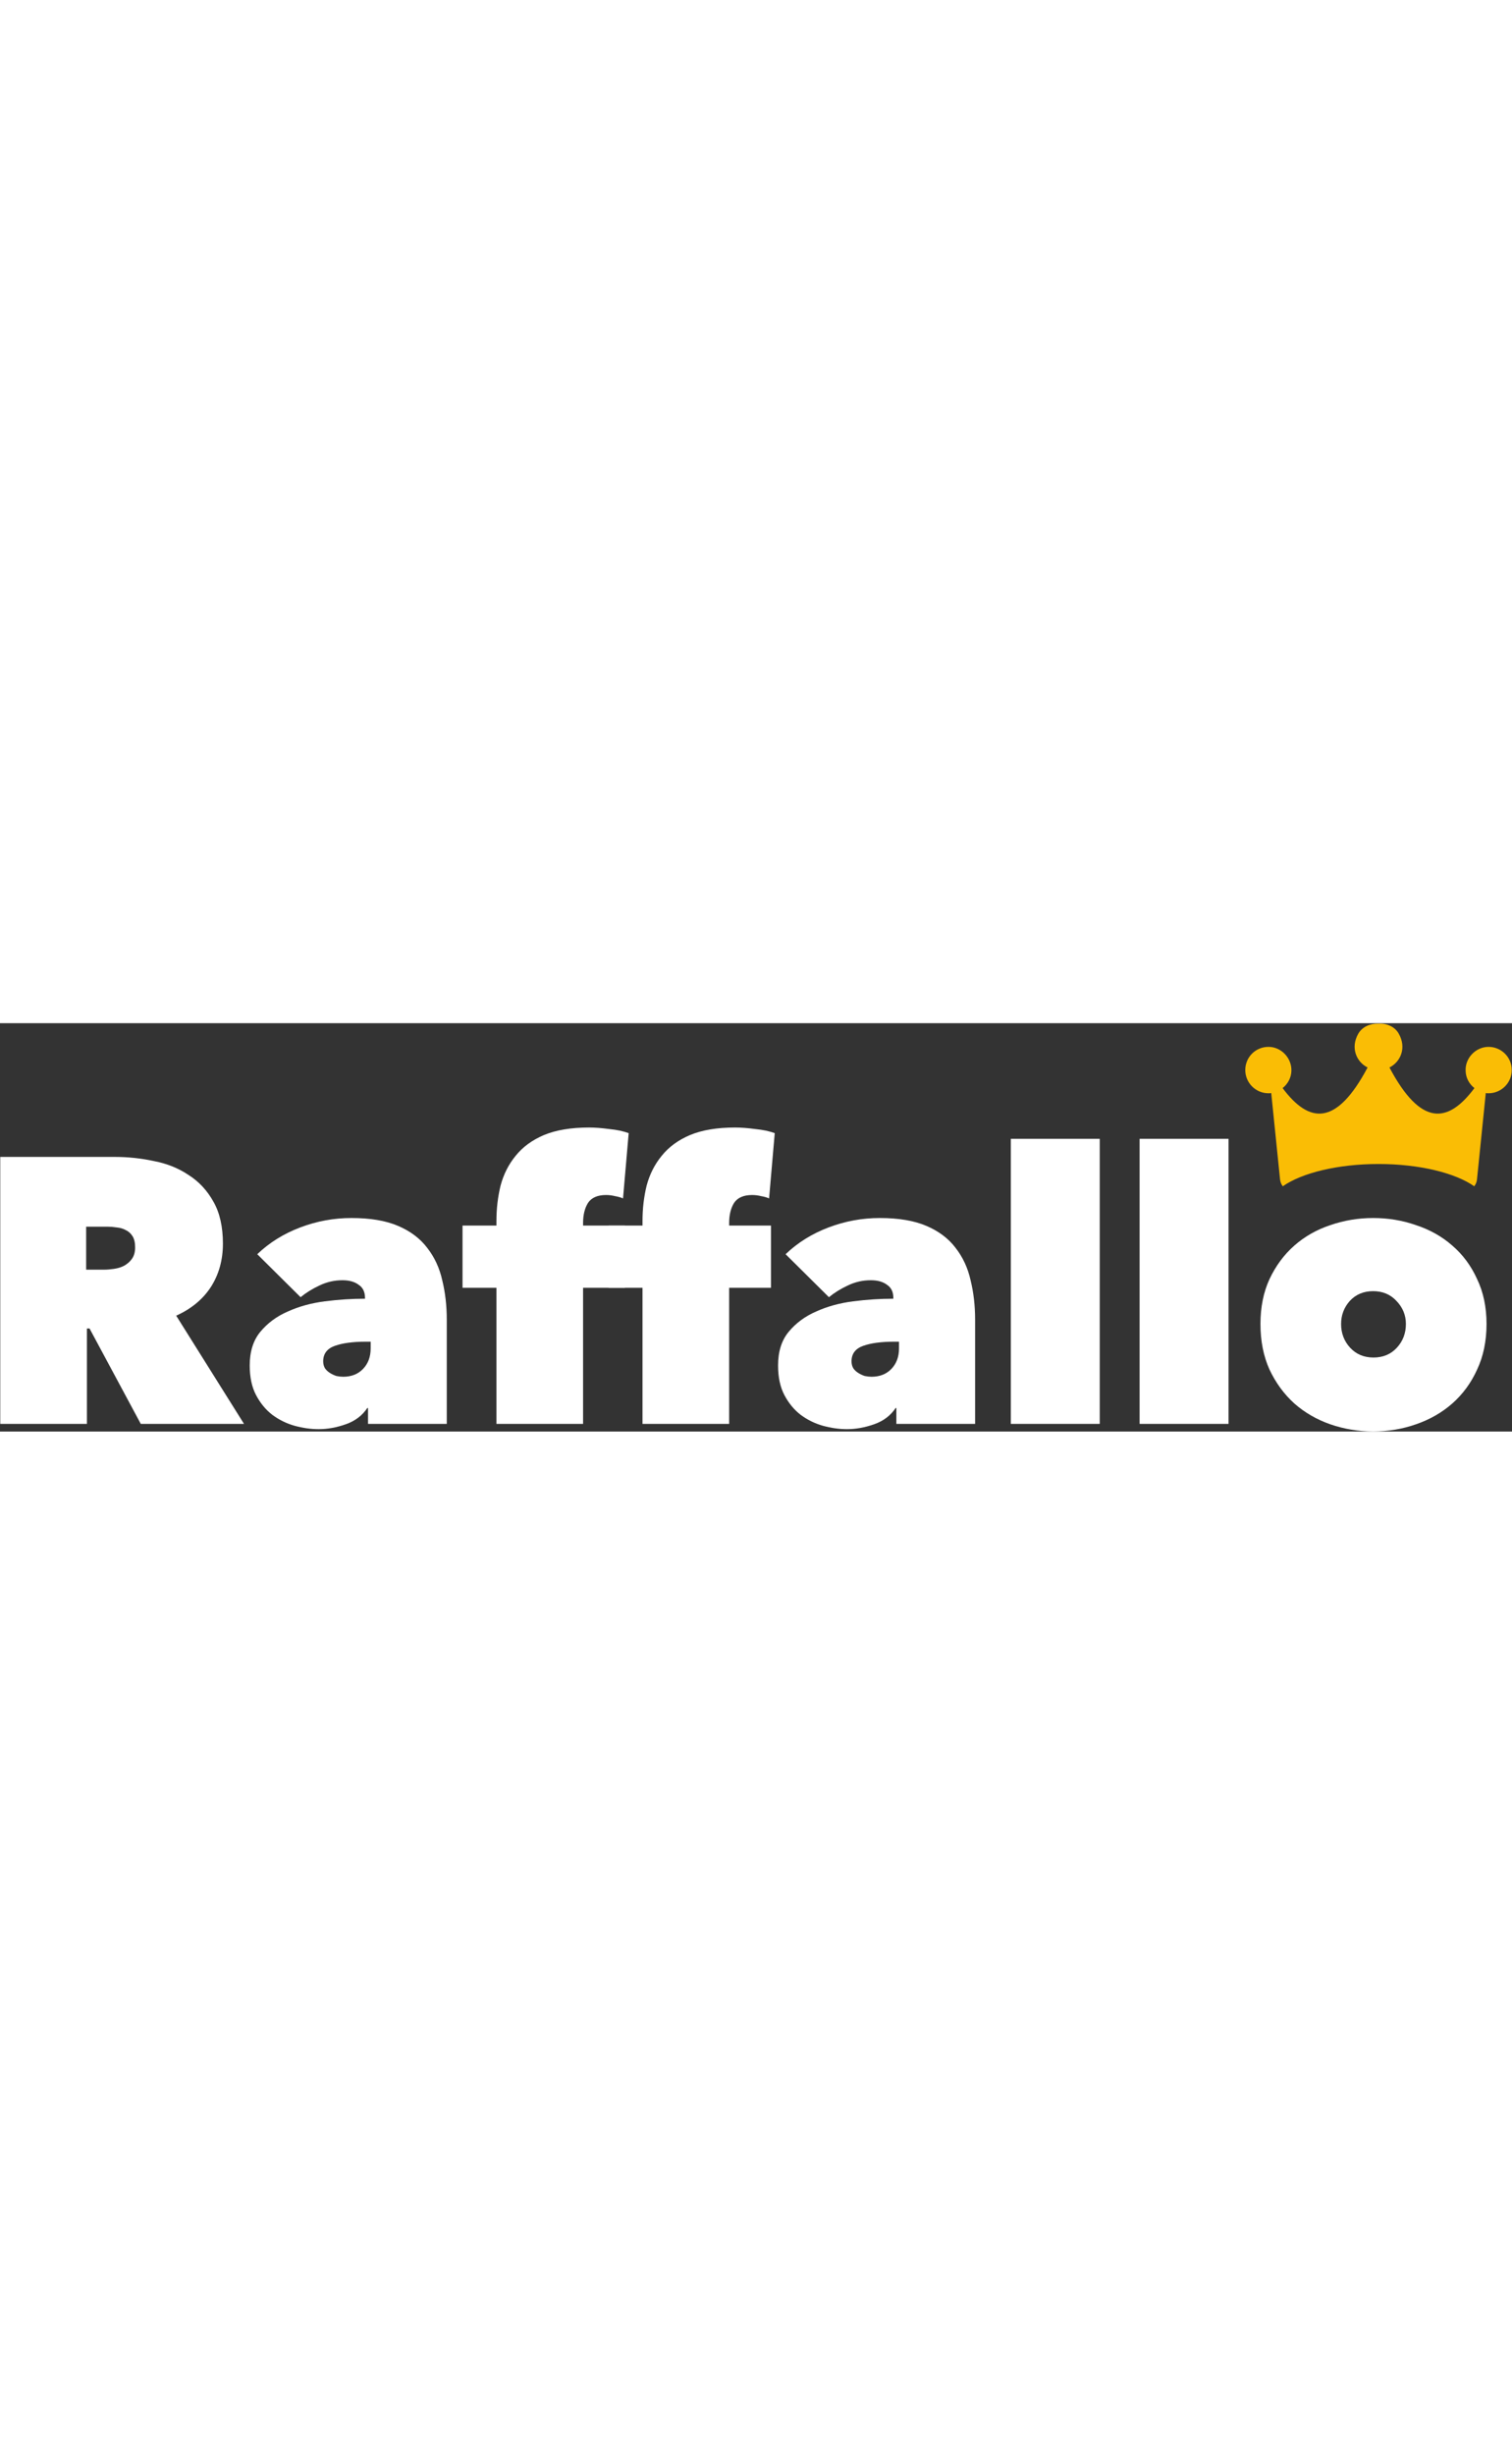
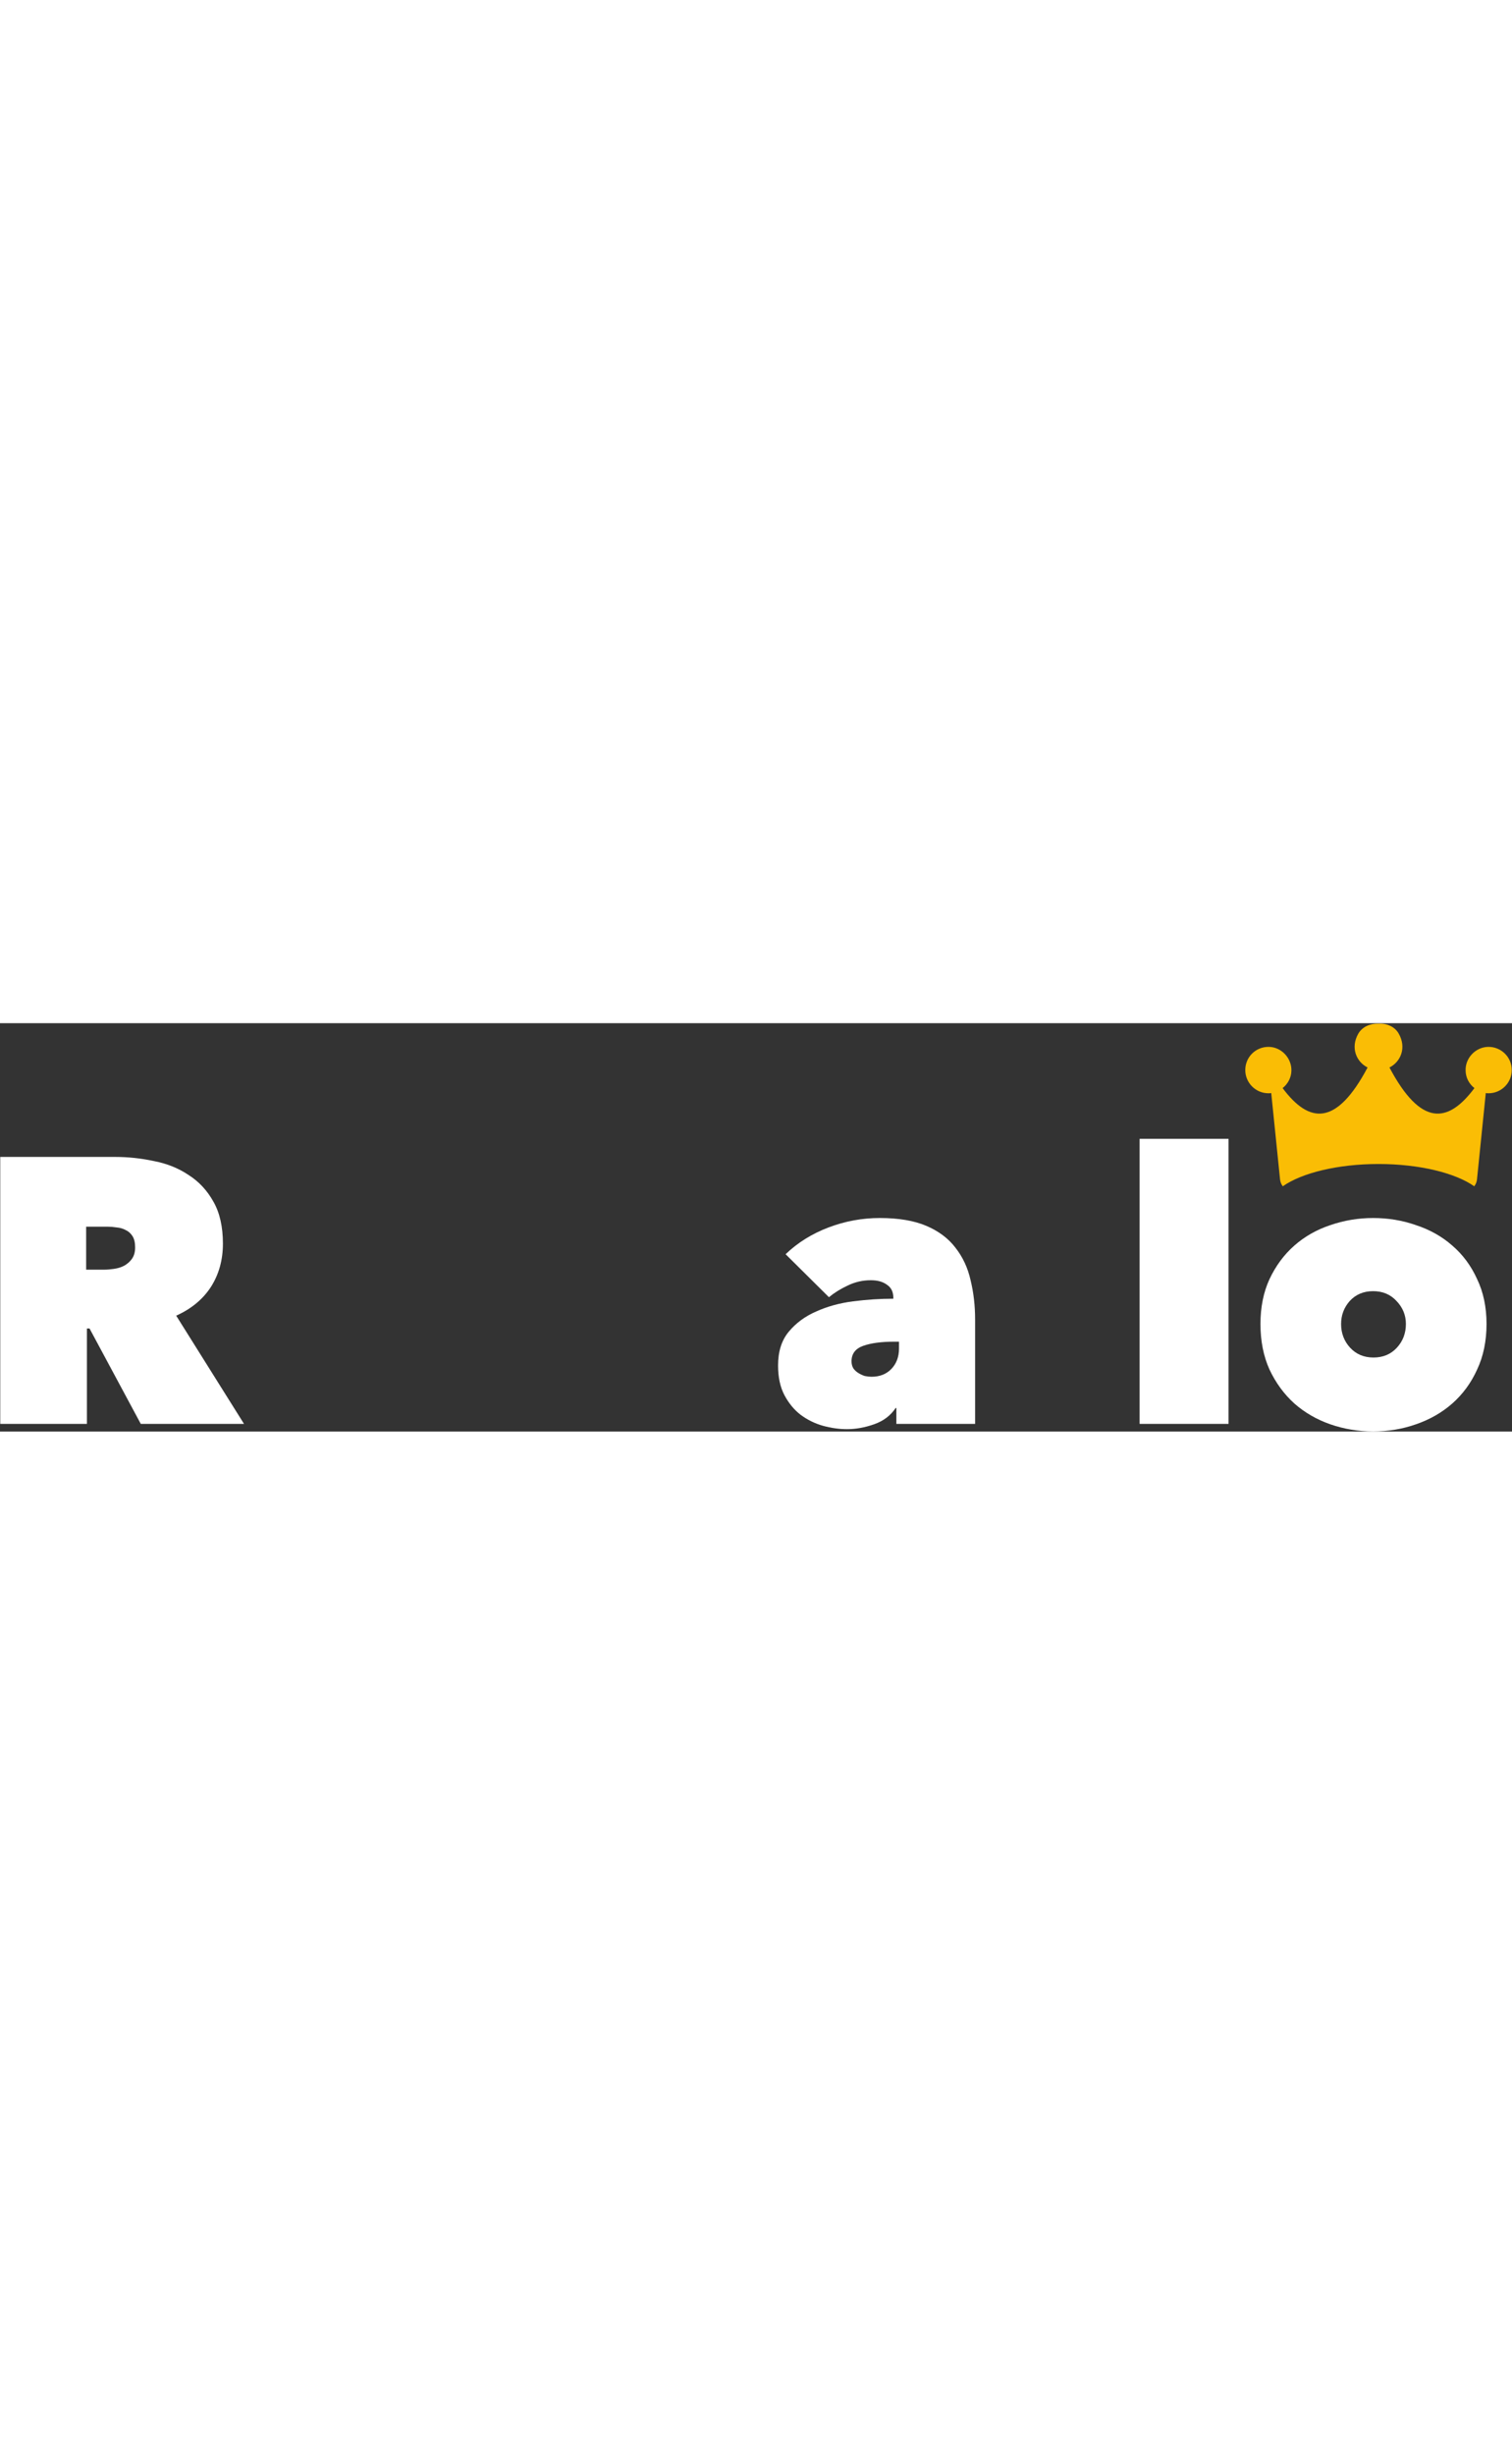
<svg xmlns="http://www.w3.org/2000/svg" width="180" height="292" viewBox="0 0 1082 292" fill="none">
  <rect x="0" y="0" width="1082" height="292" fill="#333333" stroke="none" />
  <path d="M1063.77 215.074C1063.77 227.297 1061.52 238.171 1057.03 247.697C1052.72 257.224 1046.79 265.312 1039.24 271.962C1031.87 278.433 1023.24 283.376 1013.35 286.791C1003.65 290.206 993.403 291.914 982.618 291.914C972.014 291.914 961.768 290.206 951.882 286.791C942.176 283.376 933.639 278.433 926.269 271.962C918.9 265.312 912.969 257.224 908.475 247.697C904.161 238.171 902.004 227.297 902.004 215.074C902.004 203.032 904.161 192.337 908.475 182.991C912.969 173.464 918.9 165.466 926.269 158.995C933.639 152.524 942.176 147.671 951.882 144.436C961.768 141.021 972.014 139.313 982.618 139.313C993.403 139.313 1003.65 141.021 1013.35 144.436C1023.24 147.671 1031.87 152.524 1039.24 158.995C1046.79 165.466 1052.72 173.464 1057.03 182.991C1061.52 192.337 1063.77 203.032 1063.77 215.074ZM982.618 191.618C975.788 191.618 970.216 193.955 965.902 198.628C961.768 203.301 959.701 208.783 959.701 215.074C959.701 221.725 961.858 227.387 966.172 232.06C970.486 236.733 976.058 239.07 982.888 239.07C989.718 239.07 995.29 236.733 999.604 232.06C1003.92 227.387 1006.07 221.725 1006.07 215.074C1006.07 208.783 1003.83 203.301 999.334 198.628C995.02 193.955 989.448 191.618 982.618 191.618Z" fill="white" />
  <path d="M815.513 82.695H879.142V286.521H815.513V82.695Z" fill="white" />
-   <path d="M723.361 82.695H786.99V286.521H723.361V82.695Z" fill="white" />
  <path d="M639.829 227.746C630.662 227.746 623.293 228.735 617.721 230.712C612.149 232.689 609.363 236.374 609.363 241.766C609.363 243.743 609.812 245.451 610.711 246.888C611.61 248.147 612.778 249.225 614.216 250.124C615.654 251.023 617.182 251.742 618.799 252.281C620.597 252.64 622.214 252.82 623.652 252.82C629.584 252.82 634.347 250.933 637.942 247.158C641.536 243.384 643.334 238.531 643.334 232.599V227.746H639.829ZM639.29 196.471C639.29 192.157 637.762 189.012 634.706 187.035C631.83 184.878 627.966 183.799 623.113 183.799C617.361 183.799 611.879 185.058 606.667 187.574C601.634 189.911 597.14 192.697 593.186 195.932L562.181 165.196C570.808 156.928 581.054 150.547 592.917 146.054C604.779 141.56 617.002 139.313 629.584 139.313C643.064 139.313 654.208 141.201 663.016 144.975C671.823 148.75 678.743 153.962 683.776 160.613C688.988 167.263 692.583 174.992 694.56 183.799C696.717 192.607 697.795 201.953 697.795 211.839V286.521H641.447V275.198H640.907C637.313 280.59 632.19 284.454 625.54 286.791C618.889 289.128 612.418 290.296 606.128 290.296C600.556 290.296 594.804 289.487 588.872 287.869C583.121 286.252 577.818 283.646 572.965 280.051C568.292 276.456 564.428 271.783 561.372 266.031C558.316 260.279 556.789 253.179 556.789 244.732C556.789 234.846 559.305 226.847 564.338 220.736C569.55 214.445 576.111 209.592 584.019 206.177C591.928 202.582 600.735 200.156 610.441 198.898C620.327 197.639 629.943 197.01 639.29 197.01V196.471Z" fill="white" />
-   <path d="M550.365 125.294C548.747 124.575 546.86 124.036 544.703 123.676C542.546 123.137 540.389 122.867 538.232 122.867C532.121 122.867 527.807 124.755 525.291 128.529C522.954 132.304 521.786 137.067 521.786 142.819V144.706H551.713V189.192H521.786V286.522H459.775V189.192H435.51V144.706H459.775V141.47C459.775 132.663 460.764 124.215 462.741 116.127C464.898 108.039 468.493 100.939 473.526 94.828C478.558 88.537 485.299 83.594 493.746 79.999C502.374 76.404 513.158 74.607 526.1 74.607C530.234 74.607 534.997 74.966 540.389 75.685C545.961 76.225 550.634 77.213 554.409 78.651L550.365 125.294Z" fill="white" />
-   <path d="M445.839 125.294C444.222 124.575 442.334 124.036 440.178 123.676C438.021 123.137 435.864 122.867 433.707 122.867C427.596 122.867 423.282 124.755 420.765 128.529C418.429 132.304 417.261 137.067 417.261 142.819V144.706H447.187V189.192H417.261V286.522H355.25V189.192H330.985V144.706H355.25V141.47C355.25 132.663 356.238 124.215 358.216 116.127C360.373 108.039 363.967 100.939 369 94.828C374.033 88.537 380.773 83.594 389.221 79.999C397.849 76.404 408.633 74.607 421.574 74.607C425.708 74.607 430.472 74.966 435.864 75.685C441.436 76.225 446.109 77.213 449.884 78.651L445.839 125.294Z" fill="white" />
-   <path d="M261.743 227.746C252.576 227.746 245.206 228.735 239.634 230.712C234.062 232.689 231.276 236.374 231.276 241.766C231.276 243.743 231.726 245.451 232.624 246.888C233.523 248.147 234.691 249.225 236.129 250.124C237.567 251.023 239.095 251.742 240.713 252.281C242.51 252.64 244.128 252.82 245.566 252.82C251.497 252.82 256.26 250.933 259.855 247.158C263.45 243.384 265.247 238.531 265.247 232.599V227.746H261.743ZM261.203 196.471C261.203 192.157 259.675 189.012 256.62 187.035C253.744 184.878 249.88 183.799 245.027 183.799C239.275 183.799 233.793 185.058 228.58 187.574C223.548 189.911 219.054 192.697 215.1 195.932L184.094 165.196C192.722 156.928 202.967 150.547 214.83 146.054C226.693 141.56 238.915 139.313 251.497 139.313C264.978 139.313 276.122 141.201 284.929 144.975C293.736 148.75 300.656 153.962 305.689 160.613C310.902 167.263 314.497 174.992 316.474 183.799C318.631 192.607 319.709 201.953 319.709 211.839V286.521H263.36V275.198H262.821C259.226 280.59 254.104 284.454 247.453 286.791C240.803 289.128 234.332 290.296 228.041 290.296C222.469 290.296 216.717 289.487 210.786 287.869C205.034 286.252 199.732 283.646 194.879 280.051C190.206 276.456 186.341 271.783 183.286 266.031C180.23 260.279 178.702 253.179 178.702 244.732C178.702 234.846 181.219 226.847 186.251 220.736C191.464 214.445 198.024 209.592 205.933 206.177C213.842 202.582 222.649 200.156 232.355 198.898C242.241 197.639 251.857 197.01 261.203 197.01V196.471Z" fill="white" />
  <path d="M0.179 95.636H82.41C91.757 95.636 101.013 96.625 110.18 98.602C119.527 100.399 127.795 103.725 134.985 108.578C142.354 113.251 148.285 119.632 152.779 127.72C157.272 135.629 159.519 145.604 159.519 157.647C159.519 169.33 156.643 179.665 150.892 188.652C145.14 197.46 136.872 204.29 126.087 209.143L174.617 286.521H100.744L64.077 218.31H62.189V286.521H0.179V95.636ZM61.65 176.25H74.322C76.479 176.25 78.815 176.07 81.332 175.711C84.028 175.352 86.454 174.633 88.611 173.554C90.948 172.296 92.835 170.678 94.273 168.701C95.891 166.544 96.7 163.758 96.7 160.343C96.7 156.928 96.071 154.232 94.812 152.255C93.554 150.278 91.936 148.84 89.959 147.941C87.982 146.863 85.825 146.233 83.489 146.054C81.152 145.694 78.995 145.514 77.018 145.514H61.65V176.25Z" fill="white" />
  <path d="M1048.81 34.14C1048.35 25.081 1055.87 17.098 1064.93 16.944C1074.14 16.791 1081.82 24.16 1081.82 33.526C1081.82 42.737 1074.3 50.107 1065.24 50.107C1064.47 50.107 1063.86 50.107 1063.24 49.953L1056.95 111.673C1056.77 113.545 1056.06 115.239 1054.98 116.618C1041.4 107.107 1015.81 100.696 986.478 100.696C957.146 100.696 931.556 107.107 917.977 116.619C916.893 115.239 916.182 113.545 916.007 111.673L909.712 49.953C909.098 50.107 908.33 50.107 907.716 50.107C898.504 50.107 891.135 42.584 891.135 33.526C891.135 24.16 898.658 16.791 908.023 16.944C917.082 17.098 924.451 25.081 924.144 34.14C923.99 39.053 921.534 43.505 917.849 46.422C936.887 71.908 956.232 73.904 978.648 31.683C970.664 27.691 966.212 17.558 972.046 7.425C974.963 2.512 980.49 0.209 986.171 0.363H986.785C992.465 0.056 998.146 2.512 1000.91 7.425C1006.74 17.558 1002.29 27.691 994.308 31.683C1016.72 73.904 1036.07 71.908 1055.11 46.422C1051.42 43.505 1048.96 39.206 1048.81 34.14Z" fill="#FABD05" />
</svg>